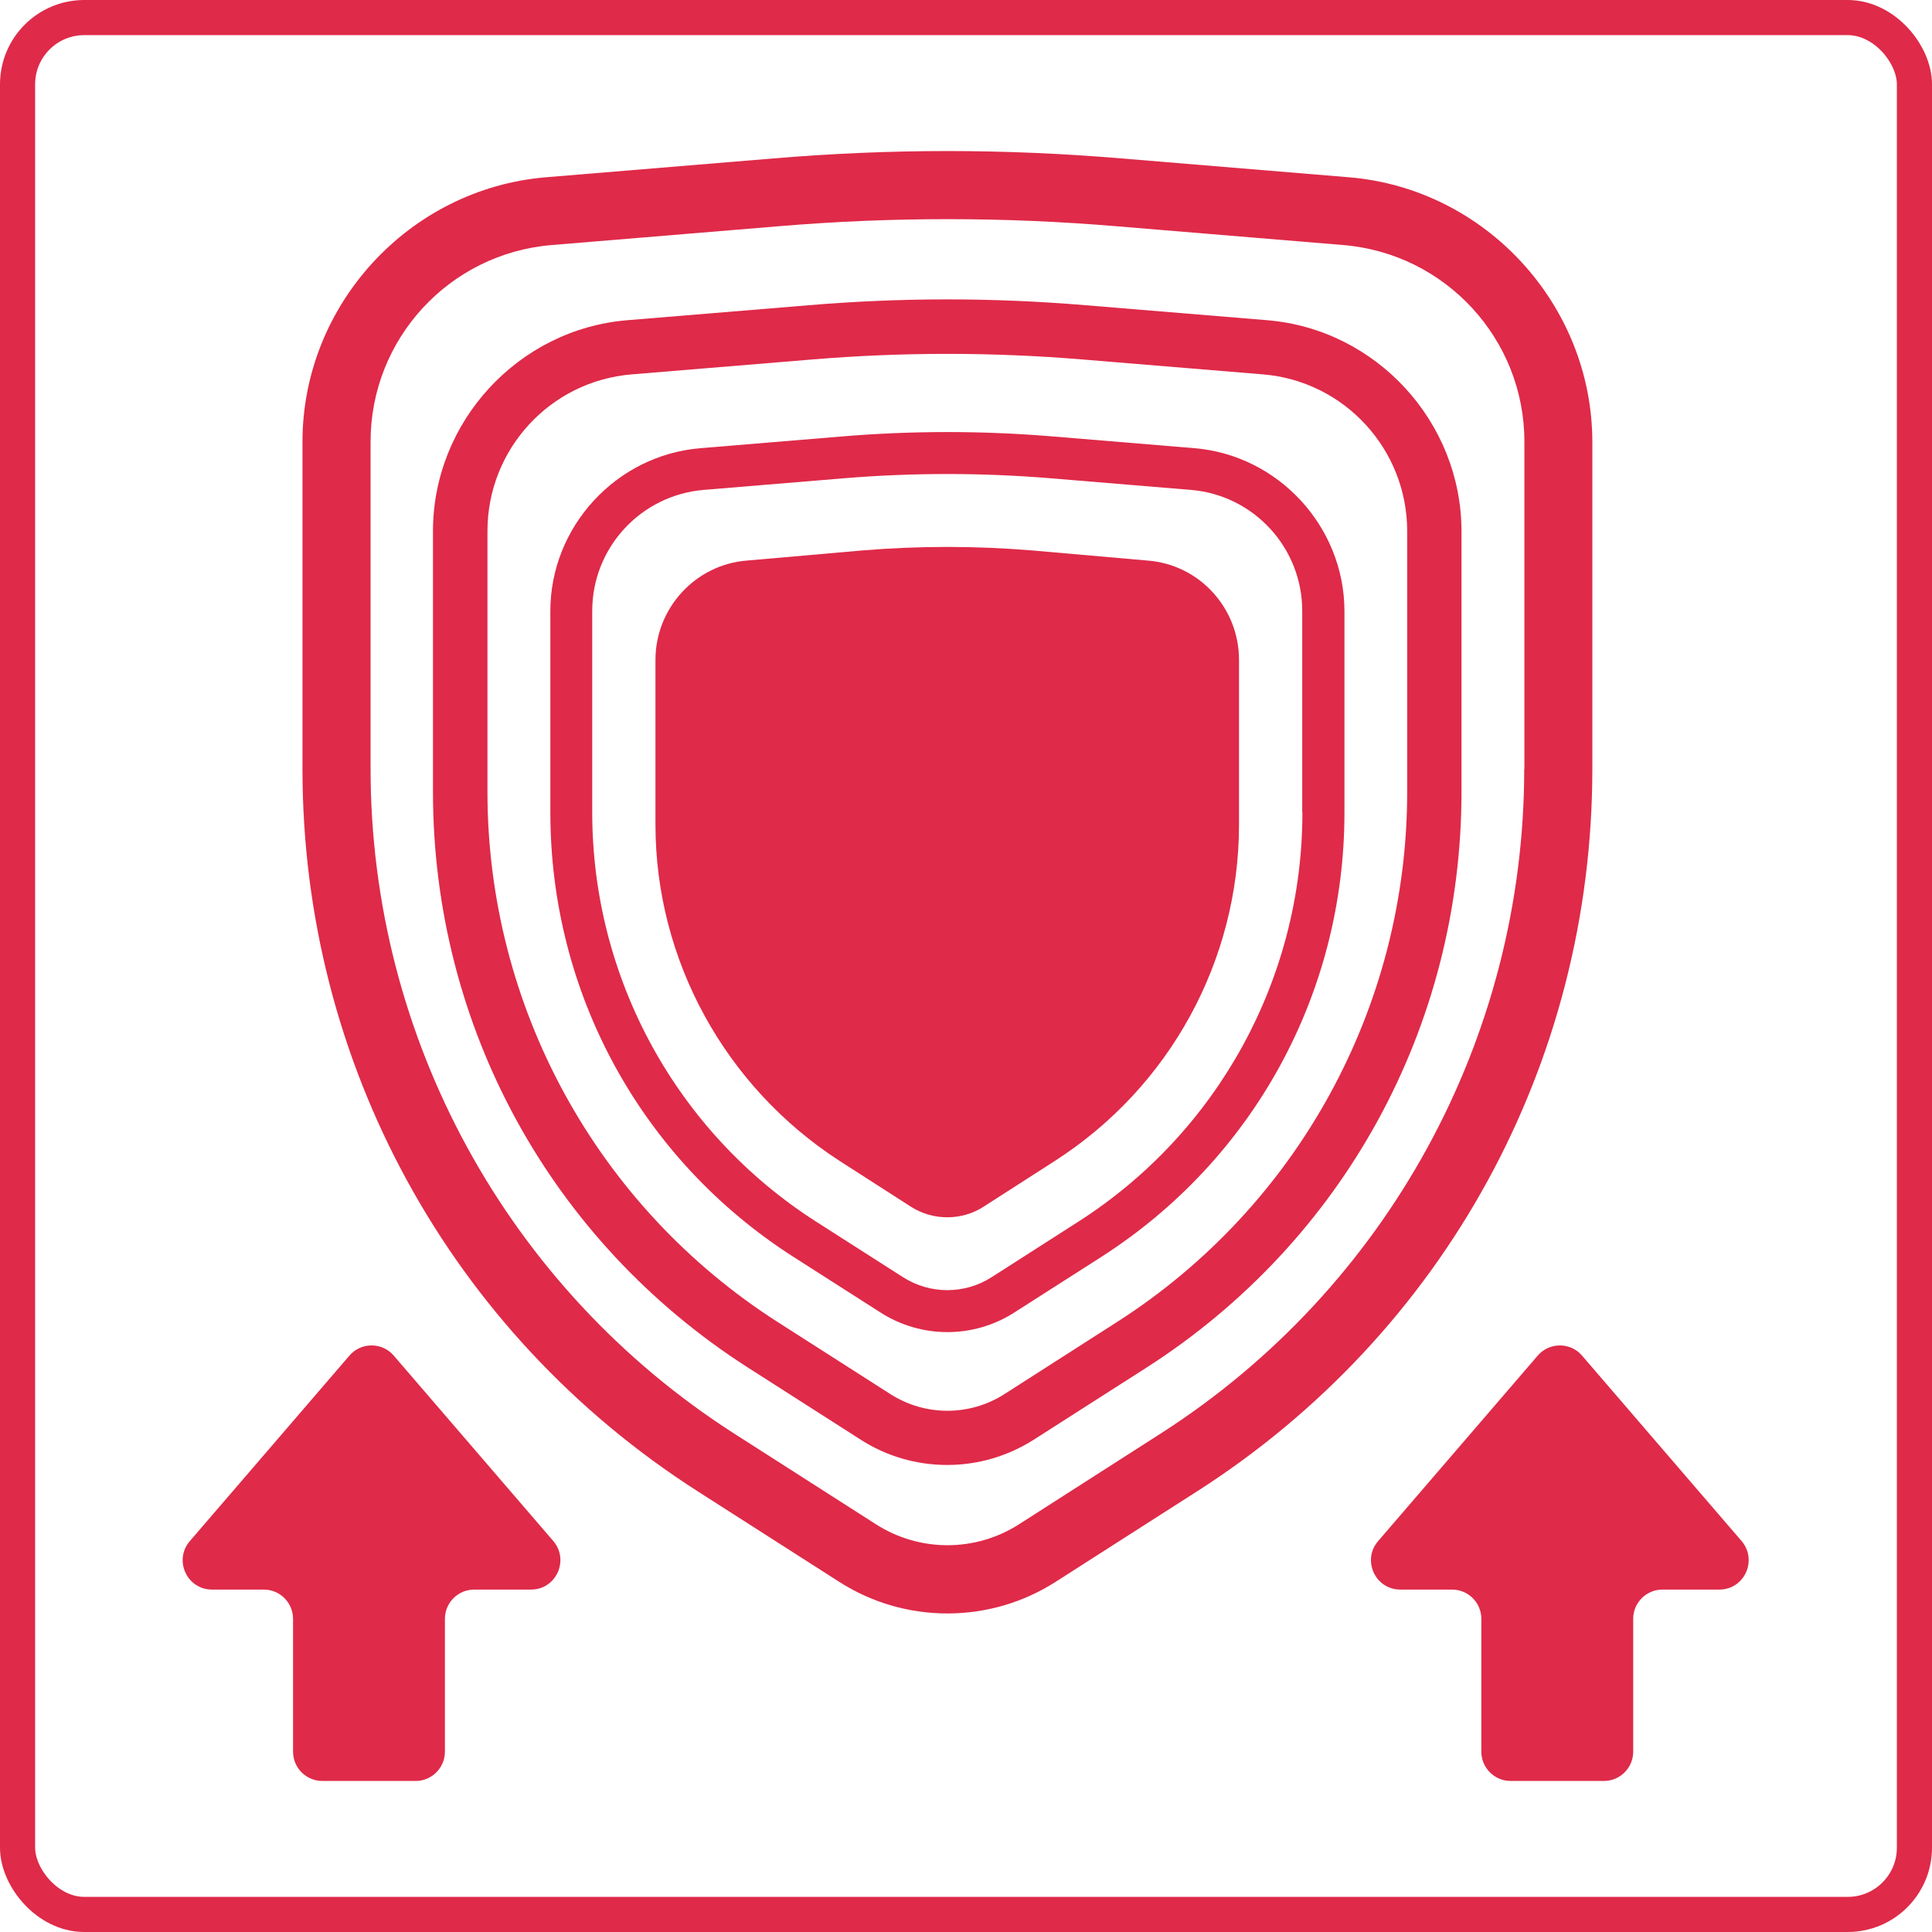
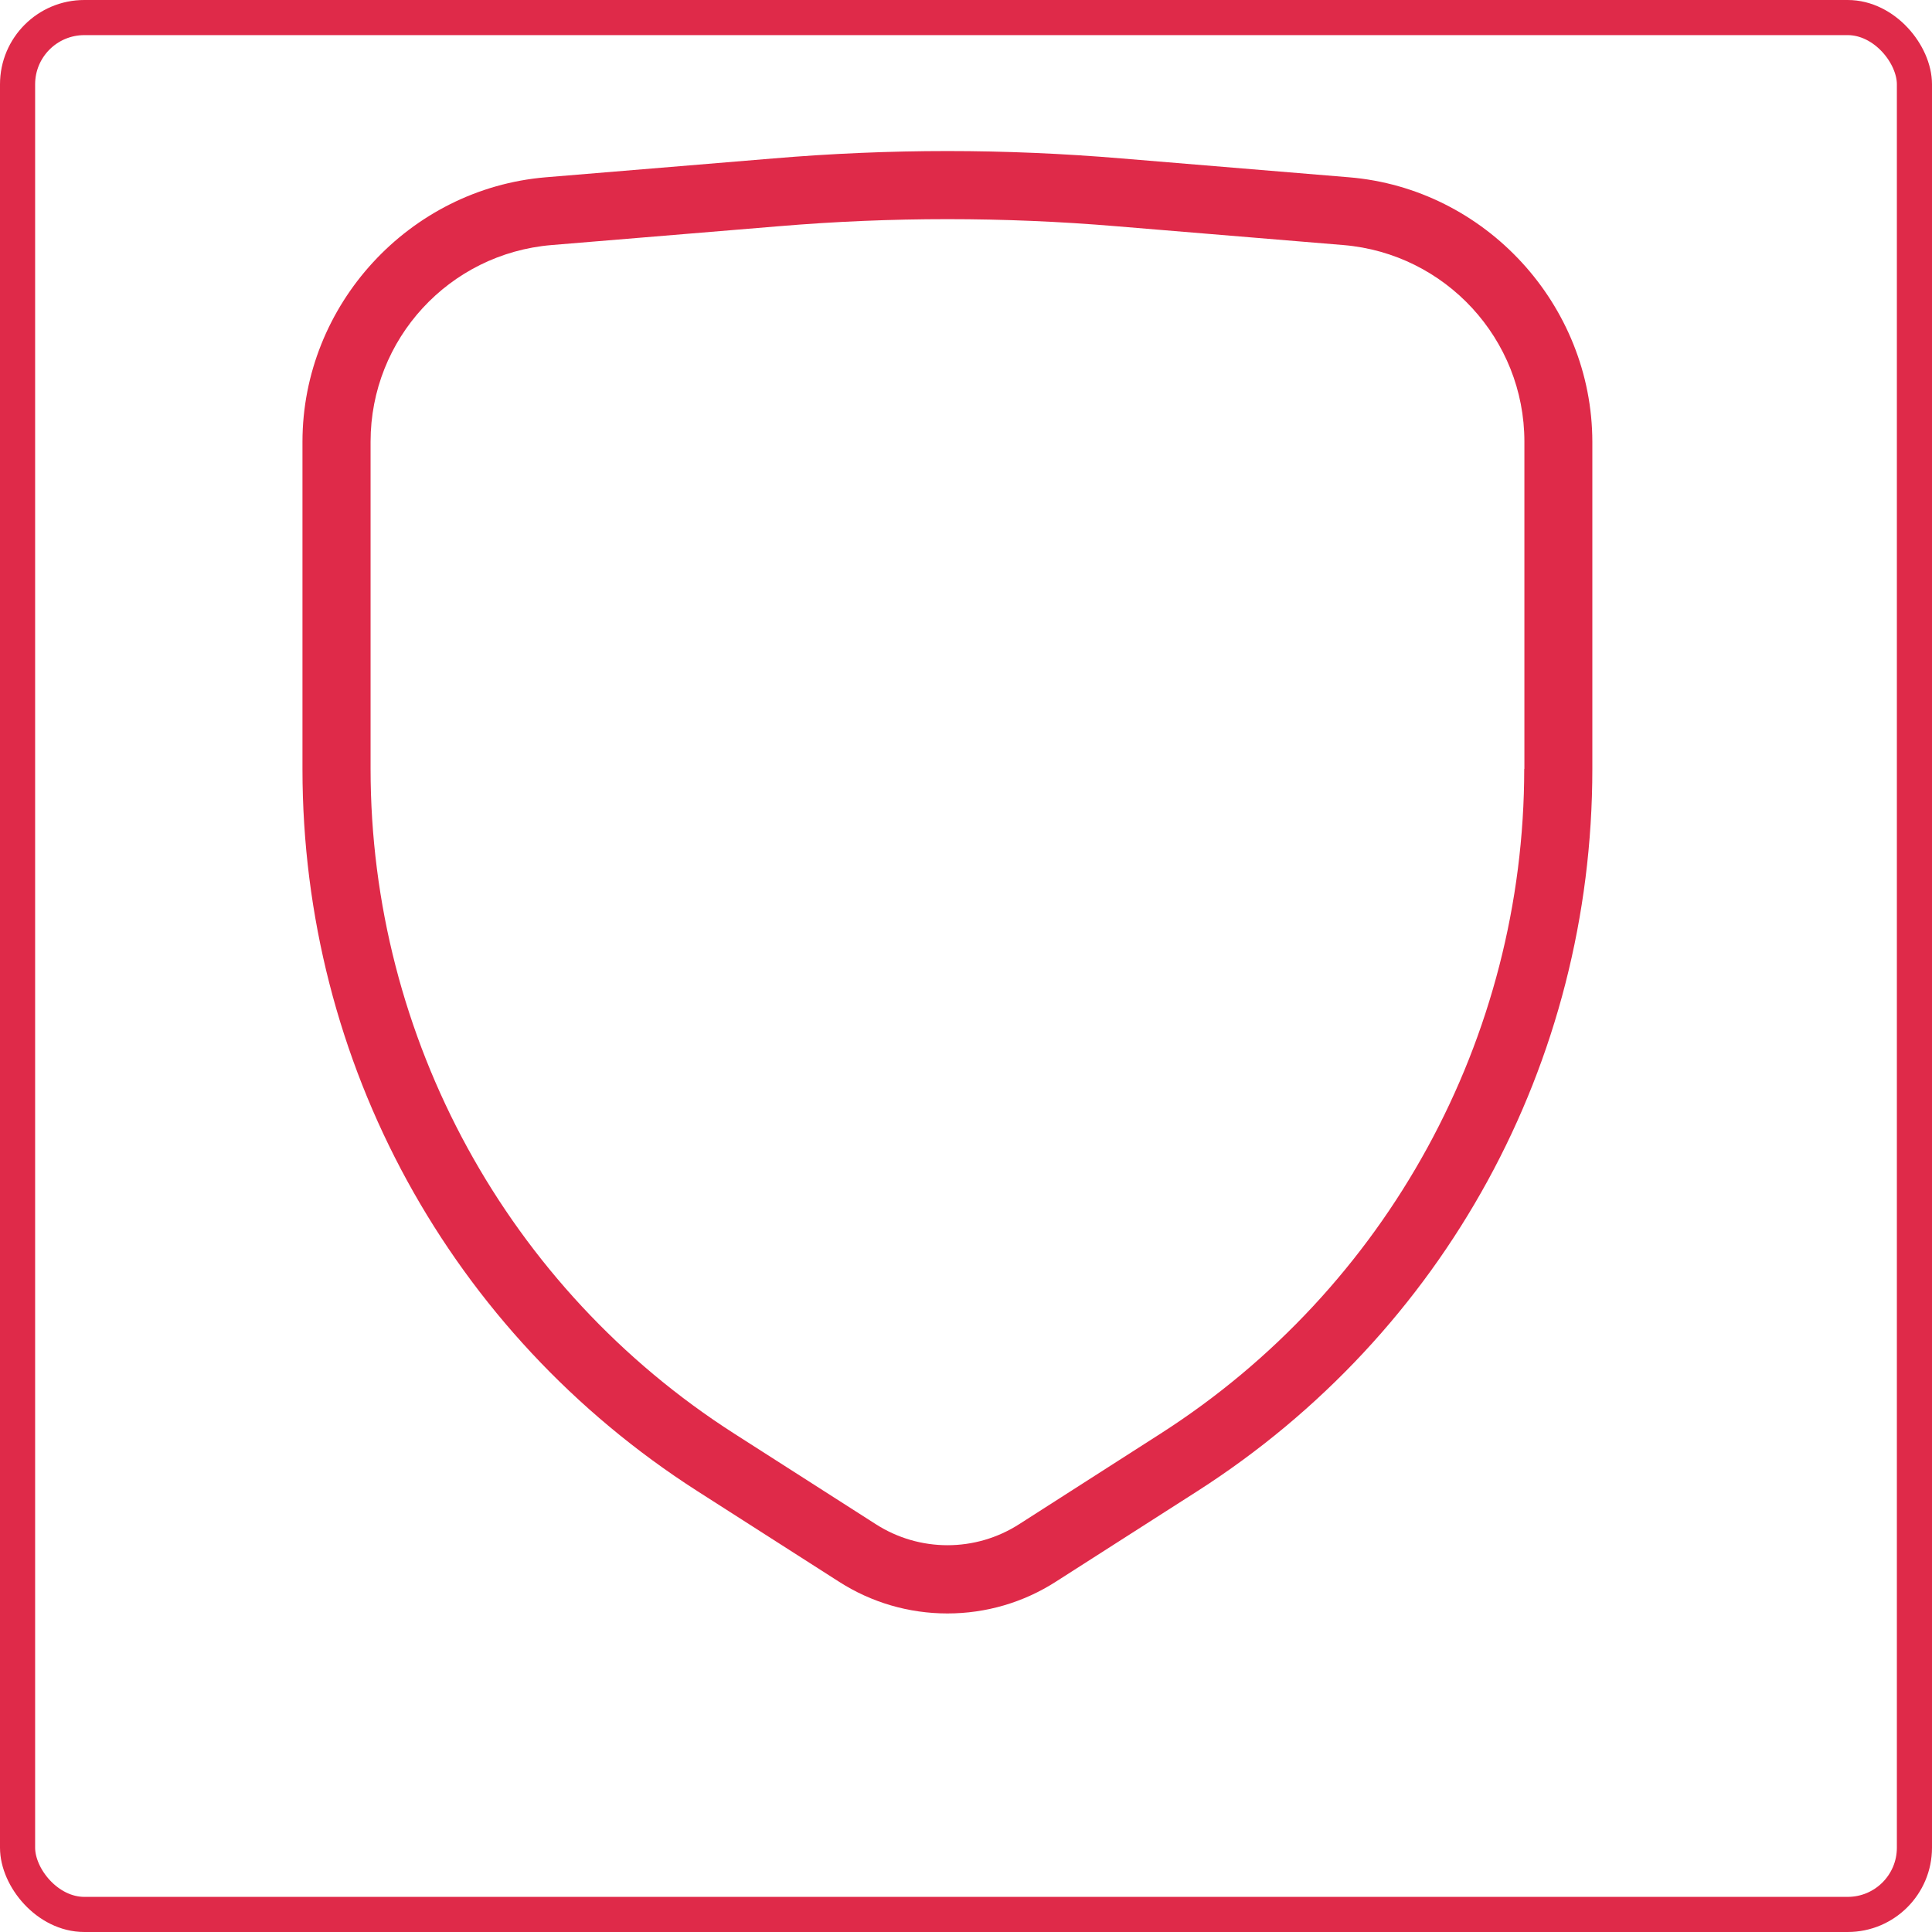
<svg xmlns="http://www.w3.org/2000/svg" width="550" height="550" viewBox="0 0 550 550" fill="none">
  <rect x="5" y="5" width="540" height="540" rx="19" stroke="#DF2A49" stroke-width="10" />
  <path d="M384.03 50.468L319.304 45.106C302.835 43.718 286.175 43 269.706 43C253.237 43 236.529 43.718 220.108 45.106L155.382 50.468C116.507 53.724 86.107 86.757 86.107 125.775V218.939C86.107 302.576 128.141 379.414 198.564 424.512L238.827 450.269C248.067 456.205 258.743 459.317 269.706 459.317C280.669 459.317 291.345 456.205 300.585 450.269L340.847 424.512C411.271 379.414 453.305 302.576 453.305 218.939V125.775C453.257 86.757 422.857 53.676 384.03 50.468ZM433.916 218.891C433.916 295.49 394.898 366.823 330.363 408.139L290.148 433.896C277.701 441.891 261.759 441.891 249.311 433.896L209.049 408.139C144.514 366.823 105.496 295.49 105.496 218.891V125.727C105.496 96.524 127.854 72.204 157.009 69.762L221.736 64.4C253.668 61.719 285.792 61.719 317.724 64.4L382.45 69.762C411.51 72.204 433.963 96.524 433.963 125.727V218.891H433.916Z" fill="#DF2A49" />
-   <path d="M360.811 91.163L309.203 86.902C296.085 85.801 282.824 85.227 269.658 85.227C256.493 85.227 243.184 85.801 230.114 86.902L178.505 91.163C147.53 93.748 123.258 120.079 123.258 151.198V225.451C123.258 292.14 156.77 353.372 212.927 389.326L245.051 409.864C252.423 414.603 260.945 417.045 269.658 417.045C278.371 417.045 286.893 414.555 294.266 409.864L326.39 389.326C382.498 353.372 416.058 292.14 416.058 225.451V151.198C416.011 120.079 391.786 93.748 360.811 91.163ZM400.595 225.451C400.595 286.539 369.477 343.366 318.059 376.304L285.983 396.842C276.073 403.209 263.339 403.209 253.429 396.842L221.305 376.304C169.888 343.366 138.769 286.539 138.769 225.451V151.198C138.769 127.883 156.626 108.494 179.798 106.579L231.406 102.318C256.876 100.211 282.441 100.211 307.958 102.318L359.567 106.579C382.738 108.494 400.595 127.931 400.595 151.198V225.451Z" fill="#DF2A49" />
-   <path d="M151.169 452.519H134.987C130.391 452.519 126.657 456.253 126.657 460.849V498.669C126.657 503.265 122.923 507 118.327 507H91.756C87.16 507 83.426 503.265 83.426 498.669V460.849C83.426 456.253 79.692 452.519 75.096 452.519H60.351C53.217 452.519 49.387 444.141 54.031 438.731L99.464 385.925C102.767 382.047 108.8 382.047 112.103 385.925L157.536 438.731C162.132 444.188 158.302 452.519 151.169 452.519Z" fill="#DF2A49" />
-   <path d="M489.45 452.519H473.268C468.672 452.519 464.938 456.253 464.938 460.849V498.669C464.938 503.265 461.204 507 456.608 507H430.037C425.441 507 421.707 503.265 421.707 498.669V460.849C421.707 456.253 417.973 452.519 413.377 452.519H398.632C391.498 452.519 387.668 444.141 392.312 438.731L437.745 385.925C441.048 382.047 447.081 382.047 450.384 385.925L495.817 438.731C500.413 444.188 496.583 452.519 489.45 452.519Z" fill="#DF2A49" />
-   <path d="M340.081 127.594L300.25 124.291C290.1 123.429 279.855 122.998 269.706 122.998C259.556 122.998 249.263 123.429 239.162 124.291L199.33 127.594C175.393 129.605 156.674 149.951 156.674 173.937V231.29C156.674 282.803 182.574 330.103 225.901 357.823L250.7 373.669C256.397 377.308 262.956 379.223 269.706 379.223C276.456 379.223 283.015 377.308 288.712 373.669L313.511 357.823C356.837 330.055 382.738 282.755 382.738 231.29V173.937C382.69 149.951 363.971 129.605 340.081 127.594ZM370.769 231.29C370.769 278.447 346.736 322.348 307 347.769L282.249 363.616C274.589 368.499 264.775 368.499 257.115 363.616L232.316 347.769C192.58 322.348 168.595 278.447 168.595 231.29V173.937C168.595 155.936 182.383 140.999 200.288 139.467L240.119 136.164C259.748 134.536 279.52 134.536 299.197 136.164L339.028 139.467C356.933 140.951 370.721 155.936 370.721 173.937V231.29H370.769Z" fill="#DF2A49" />
-   <path d="M352.72 187.869V234.738C352.72 273.421 333.044 309.47 300.298 330.487L279.951 343.557C273.775 347.531 265.589 347.531 259.365 343.557L239.018 330.487C206.511 309.47 186.596 273.421 186.596 234.738V187.869C186.596 173.028 198.086 160.676 212.687 159.575L245.433 156.703C261.567 155.362 277.701 155.362 293.882 156.703L326.629 159.575C341.422 160.676 352.72 173.076 352.72 187.869Z" fill="#DF2A49" />
</svg>